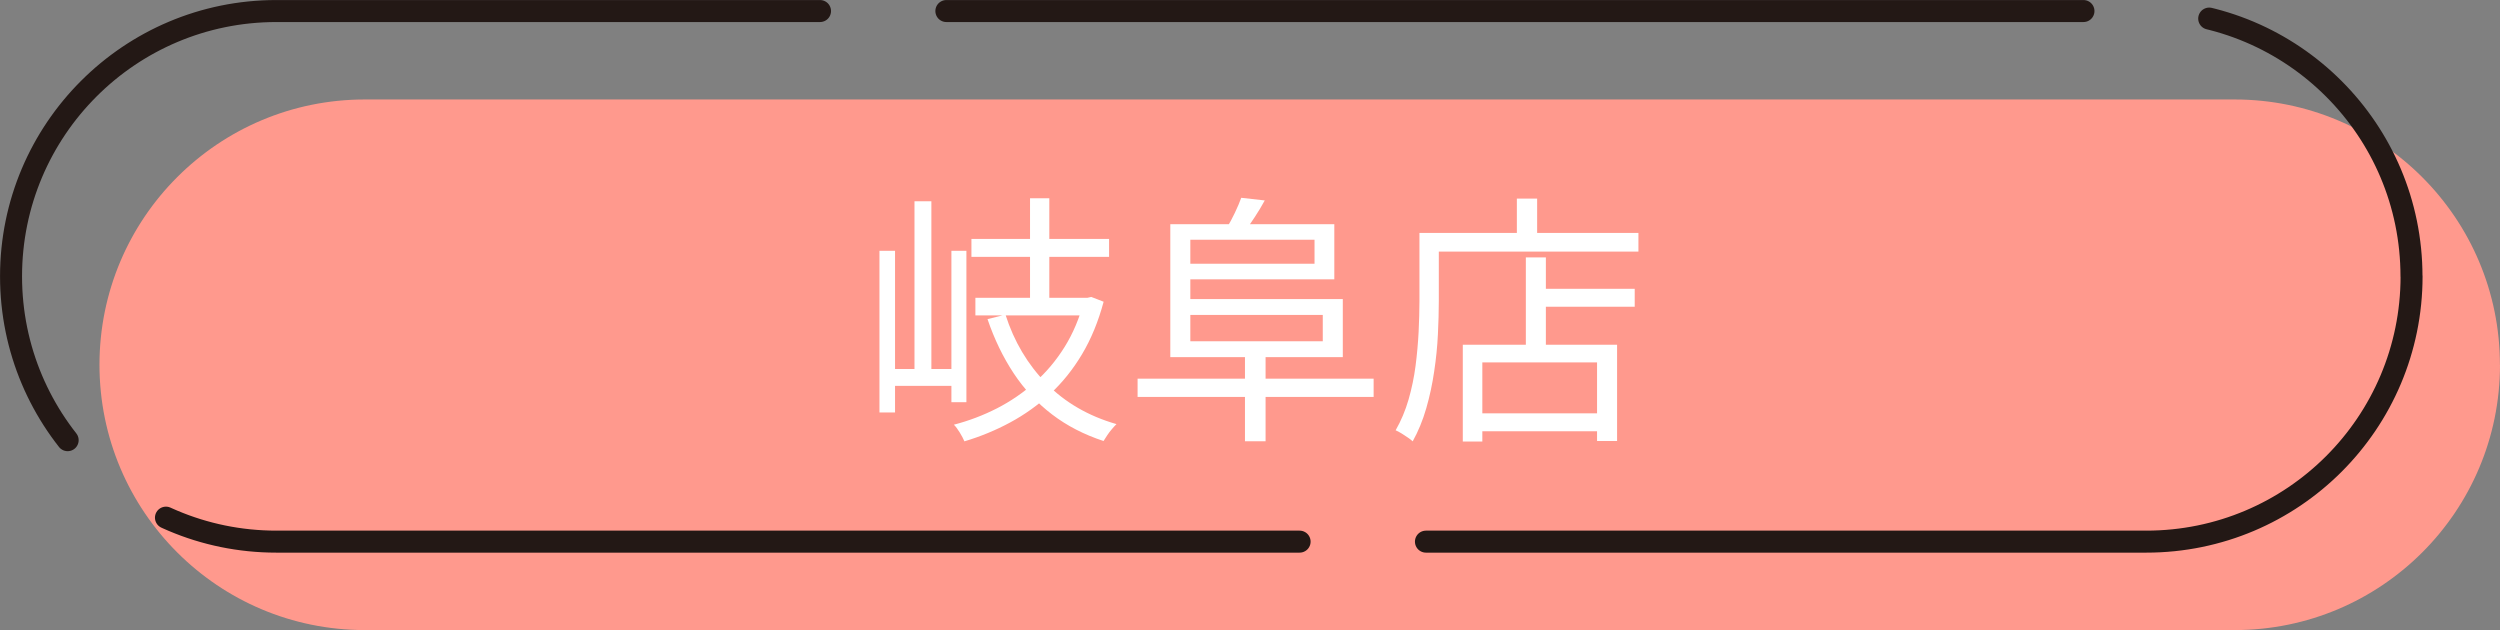
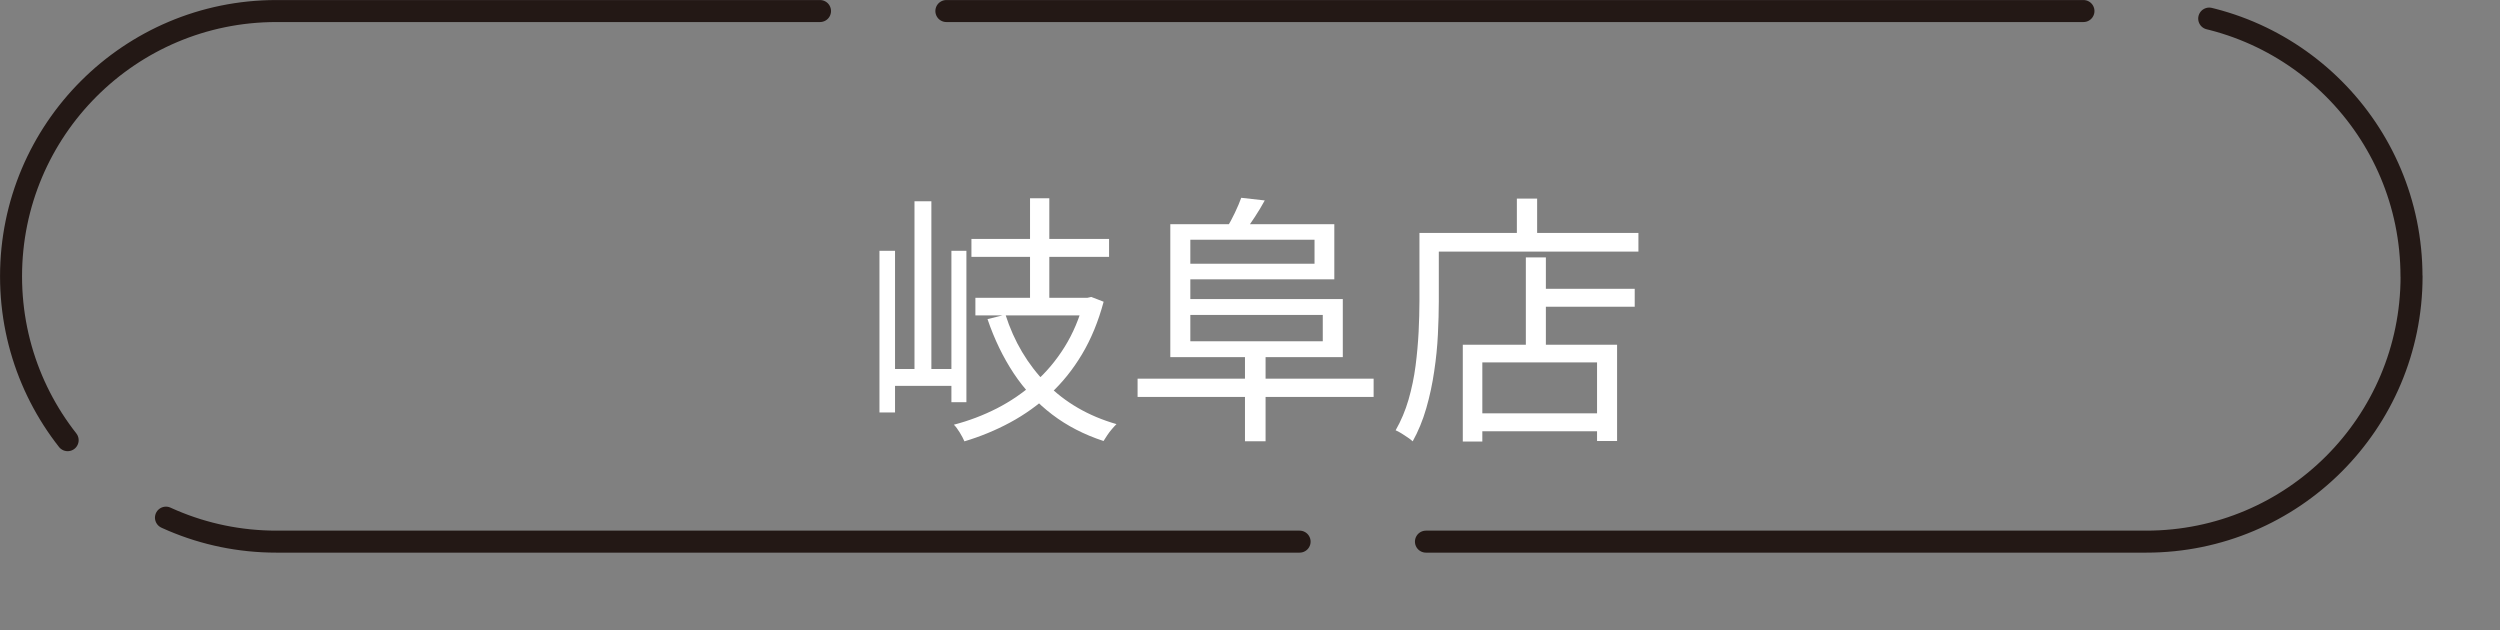
<svg xmlns="http://www.w3.org/2000/svg" id="b" width="303.34" height="76.45" viewBox="0 0 303.34 76.45">
  <rect x="0" y="0" width="303.34" height="76.45" fill="#808080" stroke="none" />
  <defs>
    <style>.d{fill:none;stroke:#231815;stroke-dasharray:137.97 15.33;stroke-linecap:round;stroke-linejoin:round;stroke-width:2.67px;}.e{fill:#fff;}.f{fill:#ff998d;}</style>
  </defs>
  <g id="c">
-     <path class="f" d="M303.34,44.26h0c0,17.78-14.41,32.19-32.19,32.19H44.26c-17.78,0-32.19-14.41-32.19-32.19h0c0-17.78,14.41-32.19,32.19-32.19h226.88c17.78,0,32.19,14.41,32.19,32.19Z" />
    <path class="d" d="M292.61,33.53h0c0,17.78-14.41,32.19-32.19,32.19H33.53C15.75,65.72,1.34,51.31,1.34,33.53h0C1.34,15.75,15.75,1.34,33.53,1.34h226.88c17.78,0,32.19,14.41,32.19,32.19Z" />
    <path class="e" d="M106.71,30.43h1.89v19.62h-1.89v-19.62ZM107.6,44.77h8.67v2.05h-8.67v-2.05ZM110.96,24.42h2.05v21.47h-2.05v-21.47ZM115.44,30.43h1.82v18.37h-1.82v-18.37ZM131.51,36.13h.45l.45-.1,1.5.58c-.64,2.39-1.51,4.51-2.62,6.37s-2.4,3.46-3.87,4.82c-1.47,1.35-3.09,2.51-4.85,3.46-1.76.95-3.61,1.71-5.55,2.29-.13-.3-.31-.65-.56-1.06s-.49-.73-.72-.96c1.81-.47,3.55-1.13,5.22-1.98,1.66-.85,3.19-1.9,4.59-3.14,1.4-1.24,2.61-2.68,3.63-4.32,1.02-1.64,1.8-3.49,2.34-5.54v-.42ZM117.87,28.99h16.7v2.18h-16.7v-2.18ZM118.35,36.13h13.73v2.14h-13.73v-2.14ZM122,38.18c1.04,3.26,2.7,6.05,4.96,8.35,2.26,2.3,5.1,3.95,8.51,4.93-.17.17-.36.37-.56.61-.2.23-.39.48-.56.74-.17.26-.32.49-.45.7-2.35-.77-4.43-1.84-6.24-3.22-1.81-1.38-3.37-3.04-4.66-4.99-1.29-1.95-2.35-4.14-3.18-6.58l2.18-.54ZM124.98,24.06h2.34v13.5h-2.34v-13.5Z" />
    <path class="e" d="M138.03,45.95h28.64v2.21h-28.64v-2.21ZM142,27.2h2.43v16.13h-2.43v-16.13ZM143.31,27.2h18.59v6.69h-18.59v-1.89h16.19v-2.91h-16.19v-1.89ZM143.41,36.29h19.52v7.04h-19.52v-1.92h17.09v-3.2h-17.09v-1.92ZM150.61,24l2.85.32c-.38.7-.79,1.38-1.22,2.03-.43.65-.82,1.22-1.18,1.71l-2.21-.42c.32-.51.65-1.11.98-1.81.33-.69.59-1.31.78-1.84ZM151.06,43.04h2.5v10.5h-2.5v-10.5Z" />
    <path class="e" d="M172.21,28.26h2.37v8.29c0,1.22-.04,2.56-.11,4.02-.07,1.46-.22,2.96-.45,4.48-.22,1.53-.54,3.02-.96,4.48s-.97,2.8-1.65,4.02c-.13-.13-.33-.28-.59-.46-.27-.18-.53-.35-.78-.51-.26-.16-.49-.28-.7-.37.66-1.15,1.18-2.39,1.57-3.73.38-1.33.67-2.7.85-4.1.18-1.4.3-2.77.37-4.11.06-1.34.1-2.58.1-3.71v-8.29ZM173.39,28.26h25.41v2.27h-25.41v-2.27ZM177.49,41.83h18.72v11.68h-2.43v-9.54h-13.92v9.6h-2.37v-11.74ZM178.77,50.15h16.16v2.18h-16.16v-2.18ZM184.05,24.1h2.46v5.47h-2.46v-5.47ZM185.14,31.23h2.43v11.71h-2.43v-11.71ZM186.32,35.04h12.03v2.18h-12.03v-2.18Z" />
  </g>
</svg>